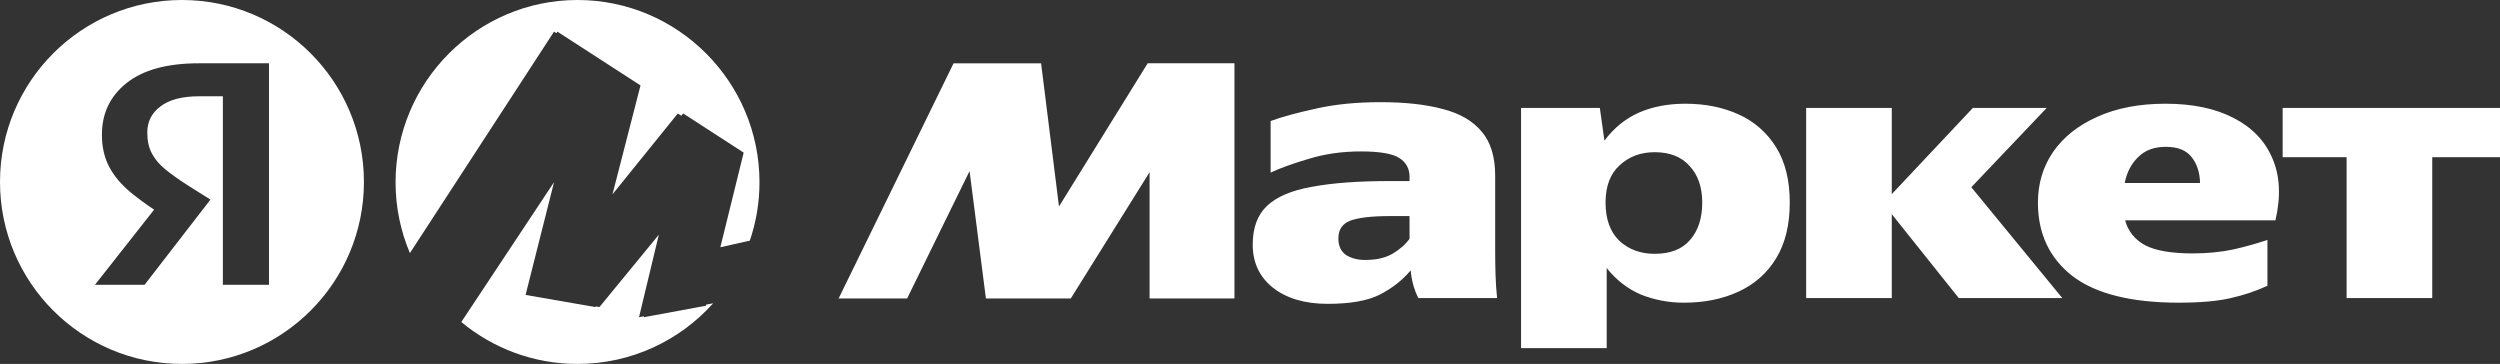
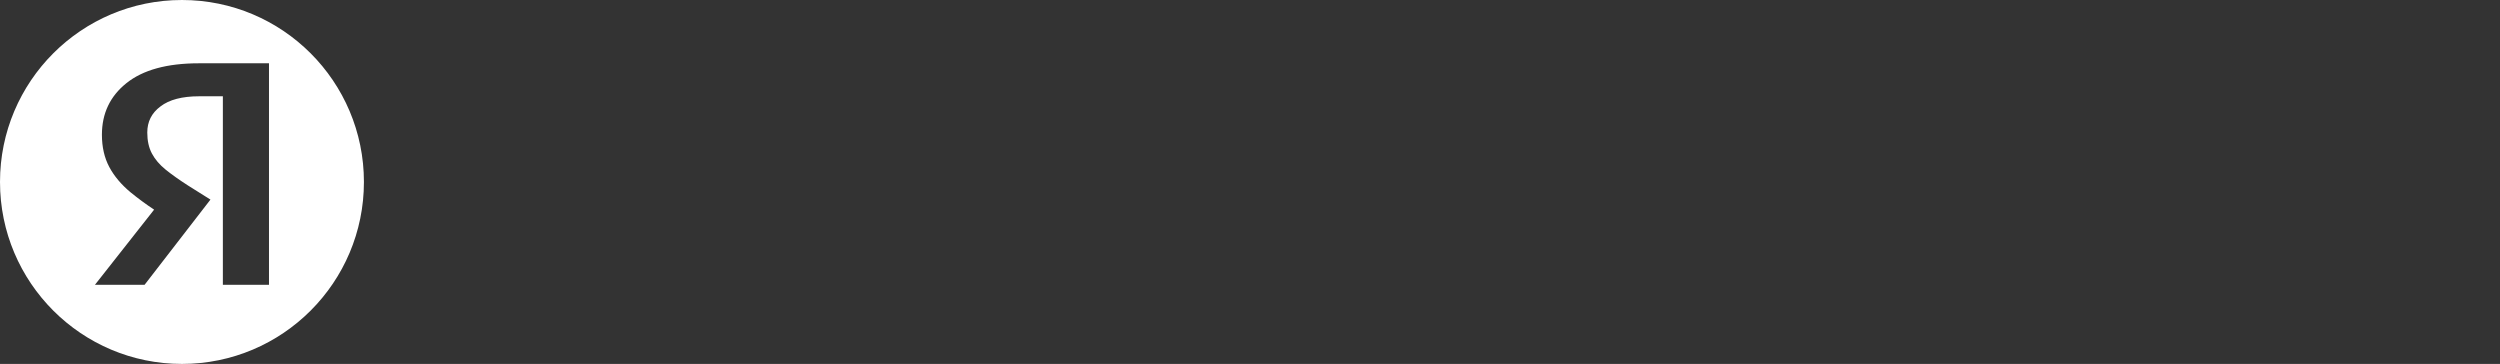
<svg xmlns="http://www.w3.org/2000/svg" width="158" height="23" viewBox="0 0 158 23" fill="none">
  <rect x="0" y="0" width="158" height="23" fill="#333333" stroke="none" />
  <path d="M11.5 0C17.851 0 23 5.149 23 11.5C23 17.851 17.851 23 11.5 23C5.149 23 0 17.851 0 11.5C0 5.149 5.149 0 11.5 0ZM12.565 4C10.557 4 9.03 4.42 7.984 5.26C6.956 6.085 6.441 7.169 6.441 8.514C6.441 9.292 6.596 9.972 6.906 10.553C7.216 11.133 7.666 11.668 8.255 12.157C8.73 12.545 9.226 12.909 9.74 13.25L6 18H9.137L13.301 12.614L11.88 11.722C11.308 11.355 10.835 11.018 10.459 10.713C10.084 10.407 9.797 10.072 9.602 9.705C9.406 9.339 9.308 8.895 9.308 8.376C9.308 7.689 9.586 7.139 10.141 6.727C10.696 6.299 11.513 6.085 12.59 6.085H14.085V17.999H17V4H12.565Z" fill="white" />
-   <path d="M33.216 18.64L37.628 19.405L37.658 19.366L37.885 19.405L41.638 14.834L40.386 20.048L40.701 19.988L40.688 20.048L44.616 19.323L44.634 19.25L45.072 19.168C42.965 21.519 39.904 23 36.5 23C33.709 23 31.148 22.005 29.155 20.352L35.016 11.511L33.216 18.64ZM36.5 0C42.843 1.29707e-07 48 5.176 48 11.521C48 12.811 47.783 14.05 47.39 15.207L45.526 15.627L47 9.646L43.179 7.171L43.059 7.316L42.837 7.171L38.709 12.281L40.48 5.399L35.227 2L35.162 2.098L35.014 2L25.906 15.995C25.323 14.62 25 13.108 25 11.521C25 5.176 30.156 0 36.5 0Z" fill="white" />
-   <path d="M53.001 18.862L60.265 4.001H65.797L66.928 13.049L72.533 4H78.017V18.862H72.653V10.884L67.674 18.862H62.31L61.276 10.811L57.33 18.862H53.001ZM94.495 15.919C94.495 16.422 94.503 16.916 94.519 17.402C94.535 17.889 94.567 18.367 94.616 18.837H89.636C89.517 18.604 89.421 18.36 89.347 18.108C89.249 17.775 89.185 17.433 89.155 17.087C88.642 17.702 87.992 18.213 87.206 18.618C86.437 19.008 85.338 19.203 83.911 19.203C82.468 19.203 81.313 18.862 80.447 18.181C79.597 17.5 79.172 16.592 79.172 15.456C79.172 14.403 79.469 13.592 80.062 13.024C80.672 12.441 81.617 12.035 82.901 11.809C84.184 11.564 85.827 11.443 87.832 11.443H89.083V11.175C89.083 10.657 88.866 10.259 88.433 9.984C88 9.708 87.19 9.57 86.004 9.57C84.833 9.57 83.743 9.725 82.732 10.033C81.738 10.324 80.928 10.616 80.303 10.908V7.649C81.008 7.389 81.955 7.13 83.141 6.871C84.344 6.595 85.715 6.457 87.255 6.457C88.81 6.457 90.125 6.603 91.2 6.895C92.274 7.171 93.092 7.649 93.653 8.33C94.215 8.995 94.495 9.919 94.495 11.103V15.919ZM96.13 6.823H101.11L101.399 8.889C102.008 8.079 102.737 7.487 103.588 7.114C104.438 6.741 105.416 6.555 106.523 6.555C107.773 6.555 108.896 6.782 109.89 7.235C110.863 7.671 111.684 8.391 112.247 9.303C112.825 10.227 113.113 11.395 113.113 12.806C113.113 14.216 112.825 15.392 112.247 16.332C111.686 17.257 110.901 17.954 109.89 18.424C108.879 18.895 107.725 19.129 106.426 19.129C105.496 19.135 104.574 18.962 103.708 18.618C102.874 18.262 102.152 17.702 101.543 16.941V22H96.13V6.822V6.823ZM128.797 12.806C128.797 11.605 129.118 10.535 129.76 9.595C130.417 8.654 131.347 7.917 132.549 7.382C133.768 6.83 135.204 6.555 136.856 6.555C138.572 6.555 140.007 6.854 141.161 7.454C142.332 8.054 143.15 8.906 143.615 10.008C144.096 11.111 144.16 12.416 143.807 13.925H134.306C134.498 14.621 134.923 15.148 135.581 15.505C136.254 15.846 137.248 16.016 138.563 16.016C139.477 16.016 140.327 15.935 141.113 15.772C141.852 15.607 142.583 15.404 143.302 15.165V18.059C142.612 18.384 141.843 18.643 140.993 18.837C140.159 19.032 139.061 19.129 137.698 19.129C134.698 19.129 132.461 18.57 130.986 17.451C129.527 16.316 128.797 14.768 128.797 12.806ZM144.264 6.822H158V9.936H153.718V18.837H148.306V9.936H144.264V6.822ZM114.148 6.822H119.56V12.27L124.684 6.822H129.351L124.587 11.832L130.337 18.837H123.794L119.56 13.535V18.837H114.148V6.822ZM136.88 9.279C136.142 9.279 135.557 9.498 135.124 9.936C134.691 10.357 134.41 10.9 134.282 11.565H139.044C139.029 10.9 138.852 10.357 138.515 9.935C138.178 9.498 137.633 9.279 136.88 9.279ZM107.581 12.806C107.581 11.832 107.316 11.062 106.787 10.495C106.274 9.911 105.536 9.619 104.574 9.619C103.692 9.619 102.954 9.895 102.361 10.446C101.768 10.982 101.471 11.768 101.471 12.806C101.471 13.844 101.759 14.646 102.337 15.214C102.931 15.765 103.676 16.041 104.574 16.041C105.569 16.041 106.314 15.748 106.811 15.165C107.324 14.581 107.581 13.795 107.581 12.806ZM89.083 13.656H87.856C86.685 13.656 85.843 13.755 85.33 13.949C84.833 14.143 84.585 14.516 84.585 15.067C84.585 15.537 84.745 15.886 85.065 16.113C85.403 16.324 85.803 16.43 86.269 16.43C86.974 16.43 87.551 16.3 88 16.041C88.465 15.765 88.826 15.448 89.083 15.092V13.656Z" fill="white" />
</svg>